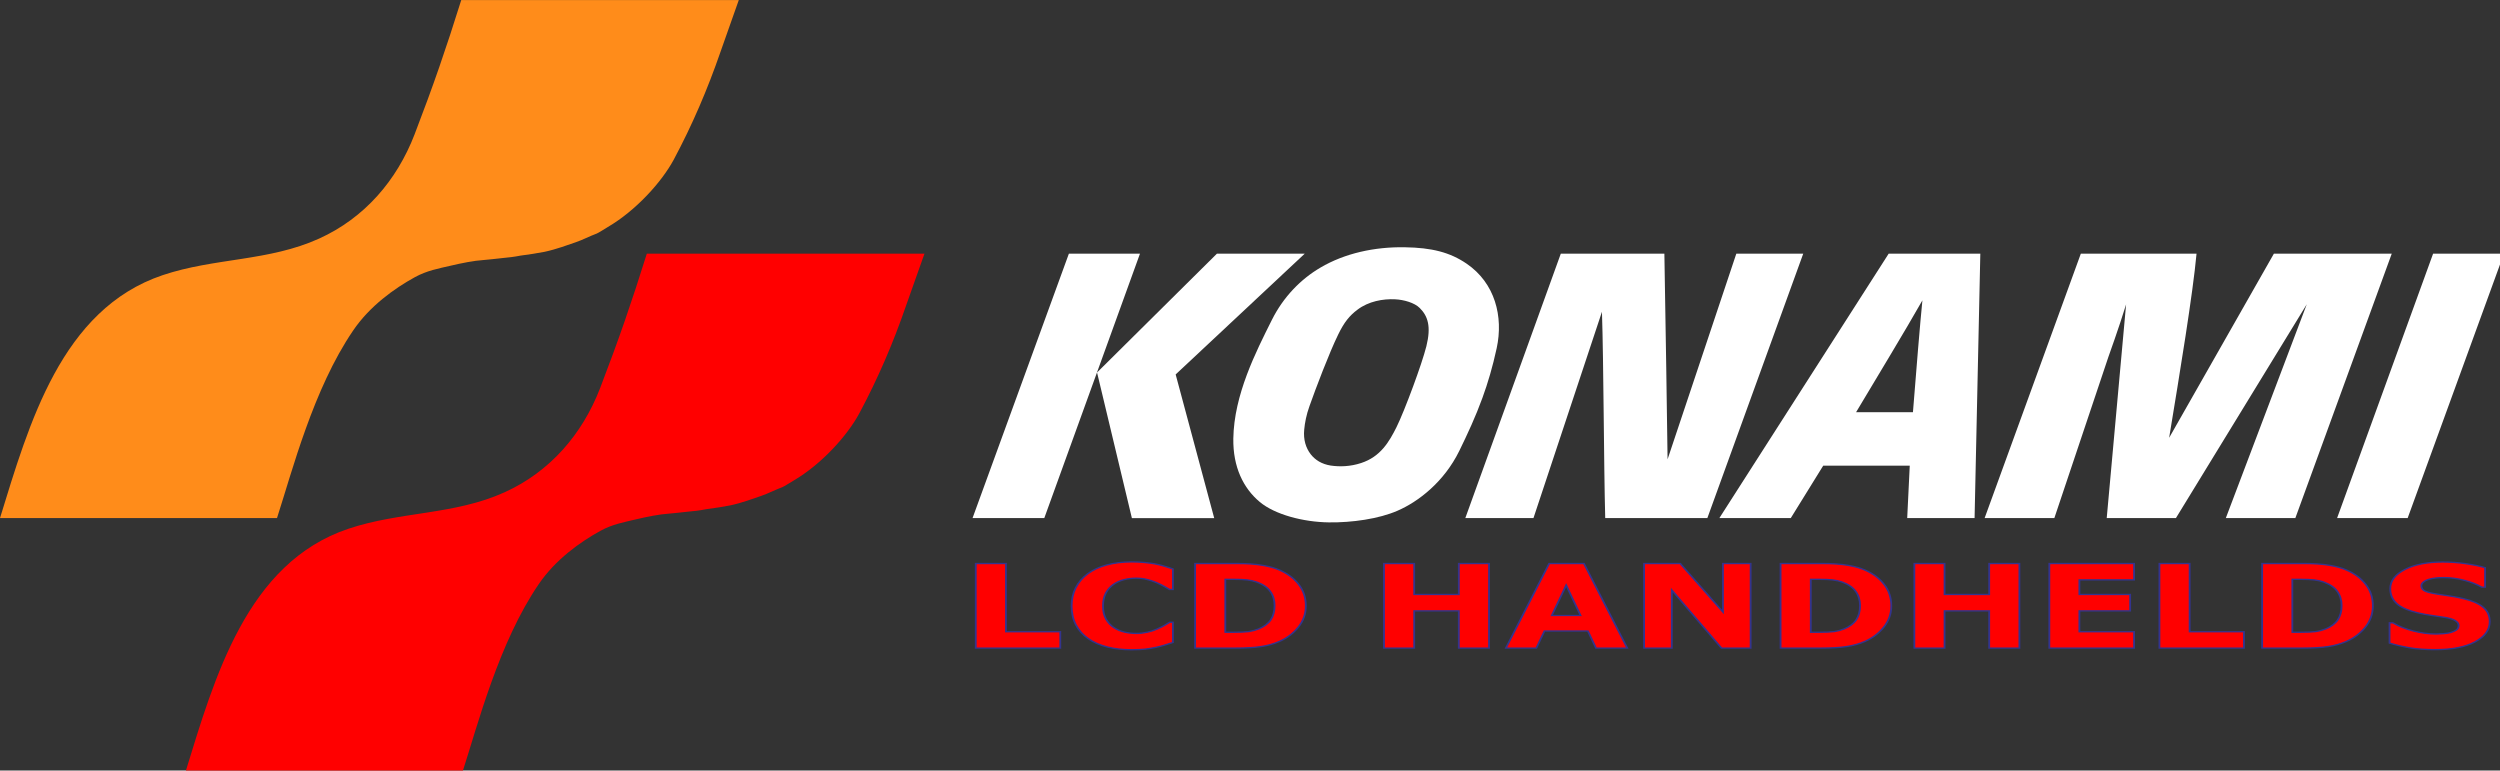
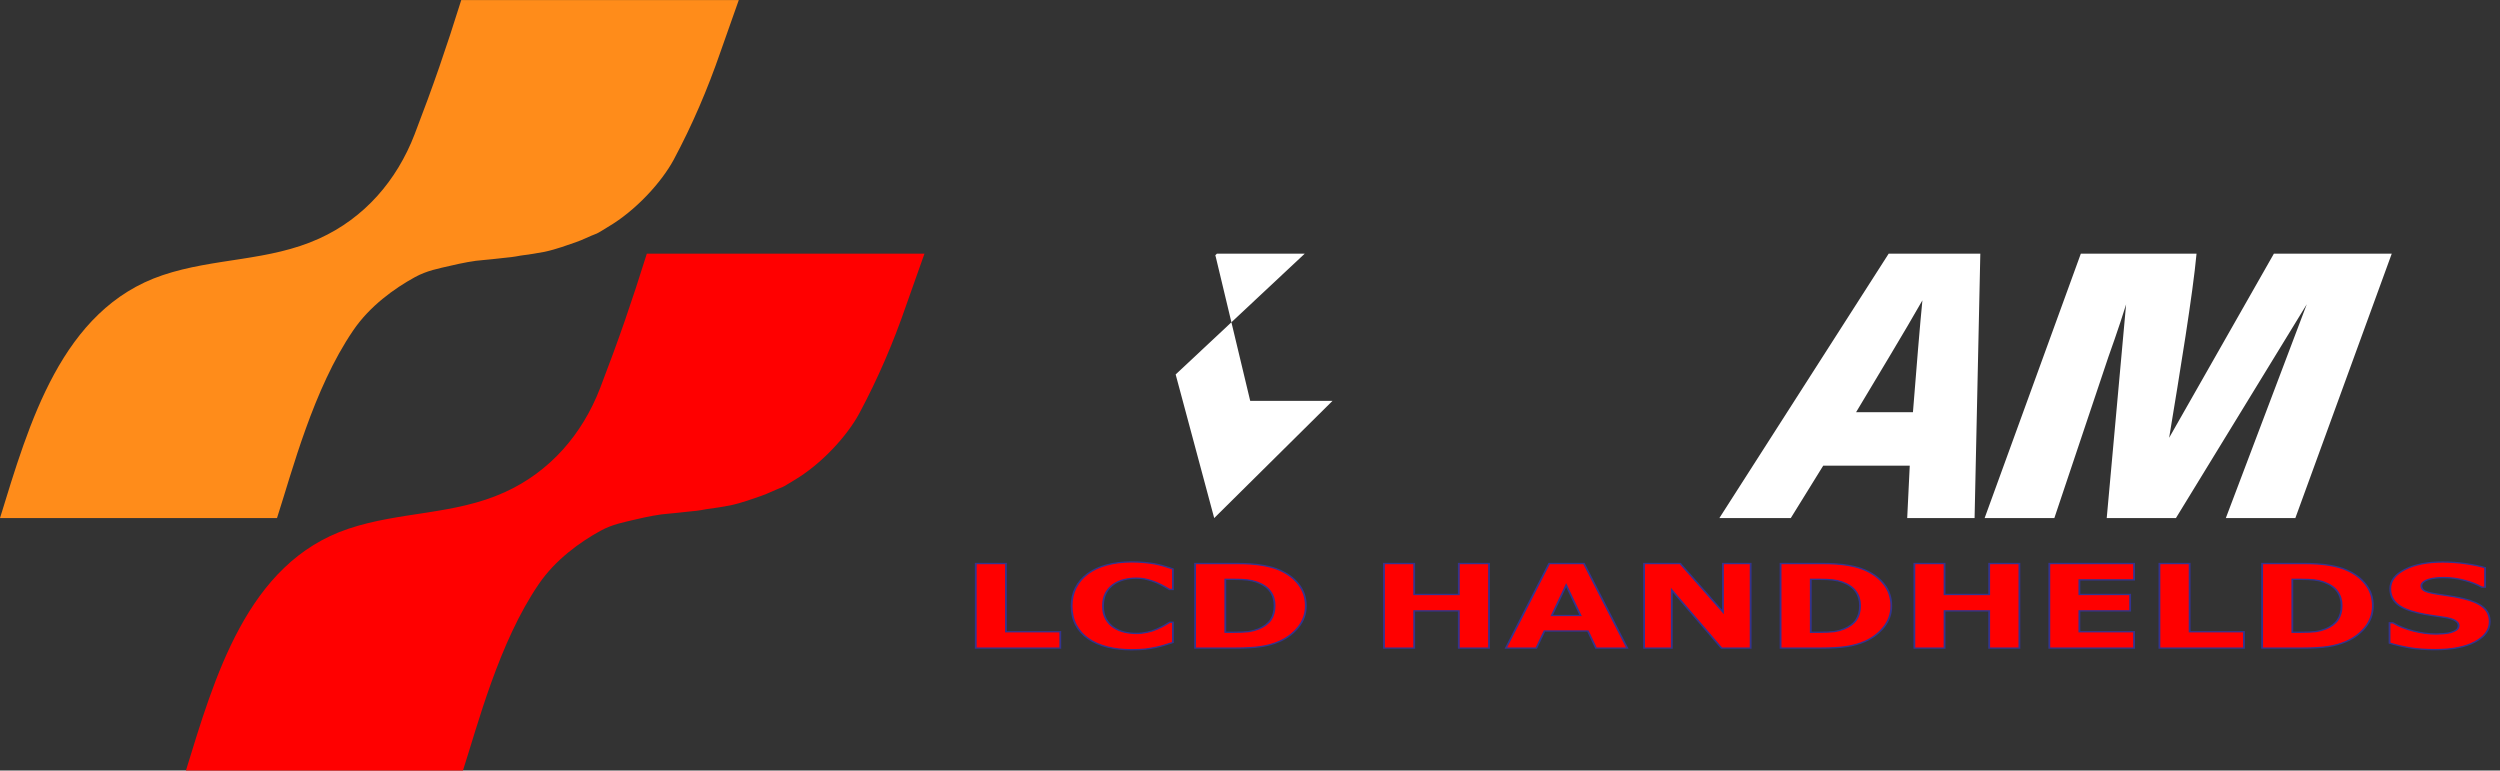
<svg xmlns="http://www.w3.org/2000/svg" xmlns:ns1="http://www.inkscape.org/namespaces/inkscape" xmlns:ns2="http://sodipodi.sourceforge.net/DTD/sodipodi-0.dtd" width="1015.735mm" height="313.055mm" viewBox="0 0 1015.735 313.055" version="1.1" id="svg1" ns1:version="1.4 (86a8ad7, 2024-10-11)" ns2:docname="konamilcd-w.svg">
  <rect x="0" y="0" width="1015.735" height="313.055" fill="#333333" stroke="none" />
  <ns2:namedview id="namedview1" pagecolor="#ffffff" bordercolor="#000000" borderopacity="0.25" ns1:showpageshadow="2" ns1:pageopacity="0.0" ns1:pagecheckerboard="true" ns1:deskcolor="#d1d1d1" ns1:document-units="mm" ns1:zoom="0.41179678" ns1:cx="2117.5494" ns1:cy="989.56579" ns1:window-width="3840" ns1:window-height="2066" ns1:window-x="-11" ns1:window-y="-11" ns1:window-maximized="1" ns1:current-layer="svg1" />
  <defs id="defs1">
			
			
			
		
				
				
				
				
				
			</defs>
  <g id="g8" transform="scale(0.265)" ns1:label="Logo">
    <path class="st1" d="M 707.2,0 C 683.9,74.5 664.6,130.6 635.6,206.1 608.3,277 558.6,334.3 489.5,365.7 412.3,400.8 329.3,395.1 249.6,421.8 93.8,474.1 44.5,650.2 0,794.3 h 424.7 c 23.2,-71.6 55.5,-197.8 116.7,-287.5 25.5,-37.6 63.3,-64.6 94.8,-81.9 18.3,-10 35.9,-13.2 54.6,-17.5 16.5,-3.9 35.8,-7.8 50.3,-8.7 9.1,-0.6 18.3,-2 28,-2.9 10.6,-1 19.4,-2 29,-3.9 8.7,-1 29.8,-4.3 36.7,-5.8 18.4,-3.9 35.8,-10.6 47.4,-14.5 10.5,-3.5 22.3,-9.7 32.9,-13.6 2.2,-0.8 13.3,-7.8 16.4,-9.7 44,-25.7 83.2,-69.7 101.3,-103.2 28.8,-53.8 52,-108.2 71.9,-165.7 8.7,-25.2 14.5,-40.6 28,-79.3 H 707.2 Z" id="path4" style="fill:#ff8c1a;fill-opacity:1" ns1:label="Orange" />
    <path class="st2" d="M 991.7,388.9 C 968.4,463.4 949.1,519.5 920.1,595 892.8,665.9 843.1,723.2 774,754.6 696.8,789.7 613.7,784 534.1,810.7 378.3,863 329,1039 284.5,1183.2 h 424.7 c 23.2,-71.6 55.5,-197.8 116.7,-287.5 25.6,-37.6 63.3,-64.6 94.8,-81.9 18.3,-10.1 35.9,-13.1 54.6,-17.6 16.5,-3.9 35.8,-7.8 50.3,-8.7 9.1,-0.6 18.3,-2 28,-2.9 10.6,-0.9 19.3,-1.9 29,-3.9 8.7,-1 29.9,-4.3 36.8,-5.8 18.4,-3.9 35.8,-10.6 47.4,-14.5 10.5,-3.5 22.2,-9.7 32.9,-13.6 2.2,-0.8 13.3,-7.8 16.4,-9.6 44,-25.7 83.2,-69.7 101.3,-103.3 28.8,-53.8 52.1,-108.2 71.9,-165.7 8.7,-25.2 14.6,-40.7 28.1,-79.3 H 991.7 Z" id="path6" style="fill:#ff0000" ns1:label="Red" />
  </g>
  <g id="g28" transform="scale(0.265)" ns1:label="KONAMI" style="fill:#ffffff">
-     <polygon class="st0" points="1601.1,794.3 1747.8,388.9 1638.8,388.9 1491.1,794.3 " id="polygon24" style="fill:#ffffff;fill-opacity:1" ns1:label="K1" />
-     <path class="st0" d="m 1861.6,794.3 -59.1,-220.2 197.9,-185.2 h -134.6 l -181.4,179.8 c -1,0.8 -1.5,1.6 -2.5,2.4 0.3,0.9 0.6,2.3 1,3.8 l 52.5,219.5 h 126.2 z" id="path22" style="fill:#ffffff;fill-opacity:1" ns1:label="K2" />
-     <path class="st0" d="m 2248.8,404.4 c -25.8,-17.7 -53.9,-24.7 -95.1,-25.3 -46.4,-0.8 -92.1,9.3 -129.1,31.1 -30.2,17.7 -56.9,44.9 -74.6,80.3 -24.5,49 -58.1,114.7 -59.1,182.1 -0.6,43.2 15.2,75.9 40.7,97.1 23.2,19.3 66.6,30.7 105.7,31.2 35.4,0.5 76.9,-5.4 105.4,-17.9 31.8,-13.8 71.2,-43.9 94.7,-91.8 12.7,-26 24.9,-52.2 35.4,-81.1 8.5,-23.2 15.8,-48.1 21.9,-76.3 10.5,-48.4 -2.5,-99.7 -45.9,-129.4 z m -107.6,250.3 c -11.5,23 -24.7,45.5 -54.3,55.2 -16.7,5.5 -32.8,5.9 -46.6,3.9 -13.9,-2.2 -23.9,-8.6 -30.7,-17.3 -7.5,-9.7 -11.5,-22.4 -10,-37.8 1,-10.5 3.2,-22.5 8.1,-36.1 9.6,-27.1 30.1,-81.3 44,-109.7 9.1,-18.7 17.2,-28.9 29.7,-38.2 16.8,-12.7 39,-16.8 57.9,-15.8 13.1,0.7 29.4,5.2 37.5,13.4 12.3,12.3 17.7,28 10.1,58.6 -3.7,14.6 -11.7,38.1 -20.2,61.2 -9.4,25.5 -19.5,50.6 -25.5,62.6 z" id="path10" style="fill:#ffffff;fill-opacity:1" ns1:label="O" />
-     <path class="st0" d="m 2556.7,704.2 105.4,-315.3 h 102.6 l -147,405.4 h -156.6 c -2.2,-82.5 -2.4,-236.9 -5,-316.3 l -105,316.3 H 2246.6 L 2393,388.9 h 158.8 c 1.6,88.2 4.4,271.3 4.9,315.3" id="path12" style="fill:#ffffff;fill-opacity:1" ns1:label="N" />
+     <path class="st0" d="m 1861.6,794.3 -59.1,-220.2 197.9,-185.2 h -134.6 c -1,0.8 -1.5,1.6 -2.5,2.4 0.3,0.9 0.6,2.3 1,3.8 l 52.5,219.5 h 126.2 z" id="path22" style="fill:#ffffff;fill-opacity:1" ns1:label="K2" />
    <path class="st0" d="m 2895.7,388.9 -259.6,405.4 h 109.5 L 2795.3,714 H 2928 l -3.9,80.3 h 103.3 l 8.8,-405.4 z m 37.2,243.1 h -41.7 -45.5 c 27.1,-45.4 77.5,-128.6 101.7,-171.5 -3.4,33.8 -9.6,108.9 -14.5,171.5 z" id="path14" style="fill:#ffffff;fill-opacity:1" ns1:label="A" />
    <path class="st0" d="m 3232.6,547.1 -82.9,247.2 h -106.9 l 147.5,-405.4 h 177.4 c -5.7,61.9 -25.3,181 -42,282.3 L 3486.3,388.9 H 3667 L 3519.2,794.3 H 3412.6 L 3536.7,466.5 3336.1,794.3 H 3230 l 29.7,-327.6 c -10.9,35.5 -27.1,80.4 -27.1,80.4" id="path16" style="fill:#ffffff;fill-opacity:1" ns1:label="M" />
-     <polyline class="st0" points="3730.4,388.9 3839,388.9 3691.4,794.3 3583.2,794.3 3730.4,388.9     " id="polyline18" style="fill:#ffffff;fill-opacity:1" ns1:label="I" />
  </g>
  <g id="g2" transform="matrix(0.239,0,0,0.265,37.802,-0.224)" ns1:label="LCD_Handhelds">
    <path d="m 1326.032,1232.34 h -115.88 v -160.657 h 41.432 v 129.583 h 74.448 z m 97.538,3.129 q -17.911,0 -33.124,-5.287 -15.105,-5.287 -26.003,-15.753 -10.898,-10.466 -16.94,-26.111 -5.934,-15.645 -5.934,-36.145 0,-19.098 5.718,-34.635 5.718,-15.537 16.616,-26.65 10.466,-10.682 25.895,-16.508 15.537,-5.826 33.879,-5.826 10.142,0 18.234,1.187 8.2,1.079 15.105,2.913 7.229,2.05 13.055,4.64 5.934,2.482 10.358,4.639 v 38.95 h -4.747 q -3.021,-2.59 -7.661,-6.15 -4.532,-3.561 -10.358,-7.013 -5.934,-3.453 -12.84,-5.826 -6.905,-2.374 -14.782,-2.374 -8.74,0 -16.616,2.805 -7.876,2.697 -14.566,9.063 -6.366,6.15 -10.358,16.292 -3.884,10.142 -3.884,24.6 0,15.105 4.208,25.248 4.316,10.142 10.79,15.969 6.582,5.934 14.674,8.524 8.092,2.482 15.969,2.482 7.553,0 14.89,-2.266 7.445,-2.266 13.703,-6.15 5.287,-3.129 9.819,-6.69 4.532,-3.561 7.445,-6.15 h 4.316 v 38.411 q -6.042,2.697 -11.545,5.071 -5.503,2.374 -11.545,4.1 -7.876,2.266 -14.782,3.453 -6.905,1.187 -18.99,1.187 z m 239.097,-83.296 q 0,22.442 -10.25,40.245 -10.25,17.695 -25.895,27.19 -11.761,7.121 -25.787,9.926 -14.027,2.805 -33.232,2.805 h -56.645 v -160.657 h 58.264 q 19.637,0 33.879,3.345 14.242,3.237 23.953,9.279 16.616,10.142 26.111,27.406 9.603,17.155 9.603,40.461 z m -42.835,-0.324 q 0,-15.861 -5.826,-27.082 -5.718,-11.329 -18.235,-17.695 -6.366,-3.129 -13.055,-4.208 -6.582,-1.187 -19.961,-1.187 h -10.466 v 100.559 h 10.466 q 14.782,0 21.687,-1.295 6.905,-1.403 13.487,-4.963 11.329,-6.474 16.616,-17.263 5.287,-10.898 5.287,-26.866 z m 294.017,80.49 h -41.432 v -70.78 H 1811.24 v 70.78 h -41.432 v -160.657 h 41.432 v 58.803 h 61.177 v -58.803 h 41.432 z m 189.465,0 h -42.835 l -11.113,-32.477 h -59.559 l -11.113,32.477 h -41.756 l 59.343,-160.657 h 47.69 z m -63.982,-61.932 -19.745,-57.616 -19.745,57.616 z m 233.163,61.932 h -39.922 l -68.19,-110.27 v 110.27 h -37.979 v -160.657 h 49.524 l 58.587,92.035 v -92.035 h 37.979 z m 192.81,-80.167 q 0,22.442 -10.25,40.245 -10.25,17.695 -25.895,27.19 -11.761,7.121 -25.787,9.926 -14.027,2.805 -33.232,2.805 h -56.645 v -160.657 h 58.264 q 19.637,0 33.879,3.345 14.242,3.237 23.953,9.279 16.616,10.142 26.111,27.406 9.603,17.155 9.603,40.461 z m -42.835,-0.324 q 0,-15.861 -5.826,-27.082 -5.718,-11.329 -18.234,-17.695 -6.366,-3.129 -13.055,-4.208 -6.582,-1.187 -19.961,-1.187 h -10.466 v 100.559 h 10.466 q 14.782,0 21.687,-1.295 6.905,-1.403 13.487,-4.963 11.329,-6.474 16.616,-17.263 5.287,-10.898 5.287,-26.866 z m 218.489,80.49 h -41.432 v -70.78 h -61.177 v 70.78 h -41.432 v -160.657 h 41.432 v 58.803 h 61.177 v -58.803 h 41.432 z m 157.204,0 h -116.204 v -160.657 h 116.204 v 31.074 h -74.988 v 27.729 h 69.593 v 31.074 h -69.593 v 39.706 h 74.988 z m 150.623,0 h -115.88 v -160.657 h 41.432 v 129.583 h 74.448 z m 176.734,-80.167 q 0,22.442 -10.25,40.245 -10.25,17.695 -25.895,27.19 -11.761,7.121 -25.787,9.926 -14.027,2.805 -33.232,2.805 h -56.645 v -160.657 h 58.264 q 19.637,0 33.879,3.345 14.242,3.237 23.953,9.279 16.616,10.142 26.111,27.406 9.603,17.155 9.603,40.461 z m -42.835,-0.324 q 0,-15.861 -5.826,-27.082 -5.718,-11.329 -18.234,-17.695 -6.366,-3.129 -13.055,-4.208 -6.582,-1.187 -19.961,-1.187 h -10.466 v 100.559 h 10.466 q 14.782,0 21.687,-1.295 6.905,-1.403 13.487,-4.963 11.329,-6.474 16.616,-17.263 5.287,-10.898 5.287,-26.866 z m 203.06,29.995 q 0,23.737 -20.177,38.627 -20.069,14.782 -54.595,14.782 -19.961,0 -34.85,-3.453 -14.782,-3.561 -27.729,-8.955 v -38.519 h 4.532 q 12.84,10.25 28.7,15.753 15.969,5.503 30.642,5.503 3.776,0 9.926,-0.647 6.15,-0.647 10.034,-2.158 4.747,-1.942 7.769,-4.855 3.129,-2.913 3.129,-8.632 0,-5.287 -4.532,-9.063 -4.424,-3.884 -13.055,-5.934 -9.063,-2.158 -19.206,-3.992 -10.034,-1.942 -18.882,-4.855 -20.284,-6.582 -29.24,-17.803 -8.848,-11.329 -8.848,-28.053 0,-22.442 20.069,-36.577 20.177,-14.242 51.79,-14.242 15.861,0 31.29,3.129 15.537,3.021 26.866,7.661 v 37.008 h -4.424 q -9.711,-7.769 -23.845,-12.947 -14.026,-5.287 -28.7,-5.287 -5.179,0 -10.358,0.755 -5.071,0.647 -9.819,2.59 -4.208,1.618 -7.229,4.963 -3.021,3.237 -3.021,7.445 0,6.366 4.855,9.819 4.855,3.345 18.342,6.15 8.848,1.834 16.94,3.561 8.2,1.726 17.587,4.747 18.45,6.042 27.19,16.508 8.848,10.358 8.848,26.974 z" id="text372" style="font-weight:bold;font-size:220.971px;font-family:Play;-inkscape-font-specification:'Play, Bold';fill:#ff0000;stroke:#33348e;stroke-width:2.525" transform="scale(1.24,0.807)" aria-label="LCD HANDHELDS" ns1:label="LCD_Handhelds" />
  </g>
</svg>